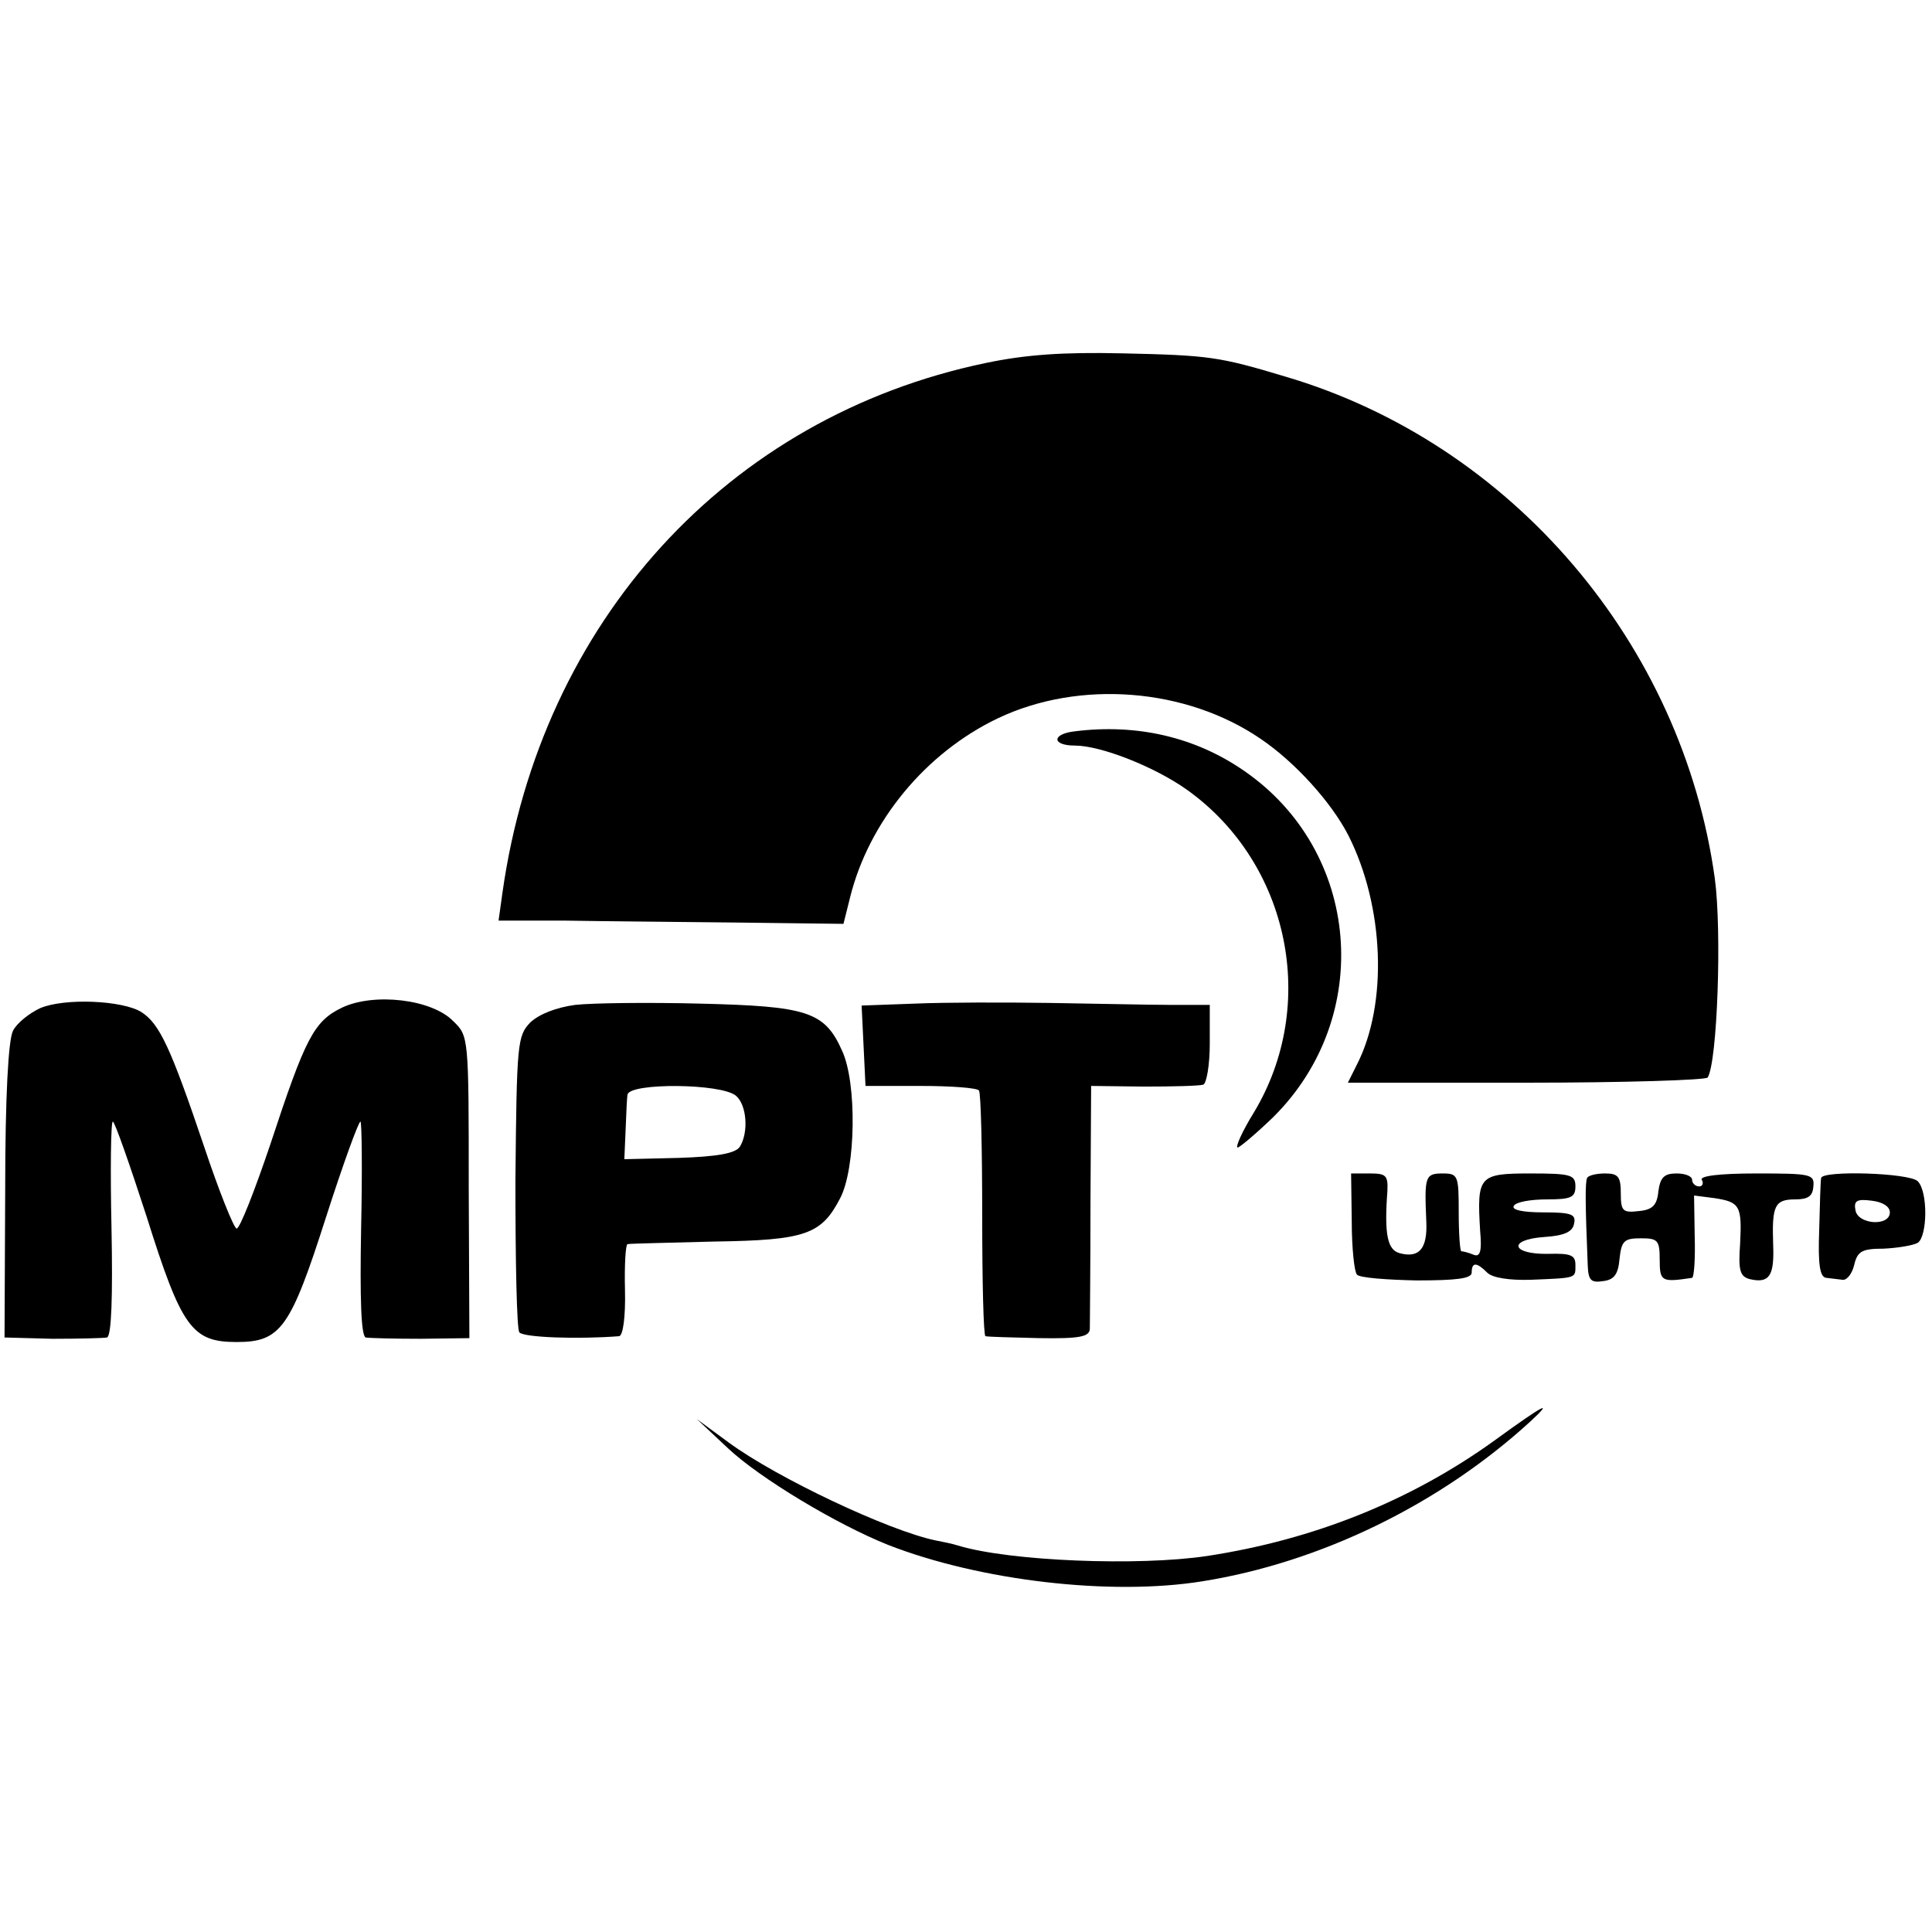
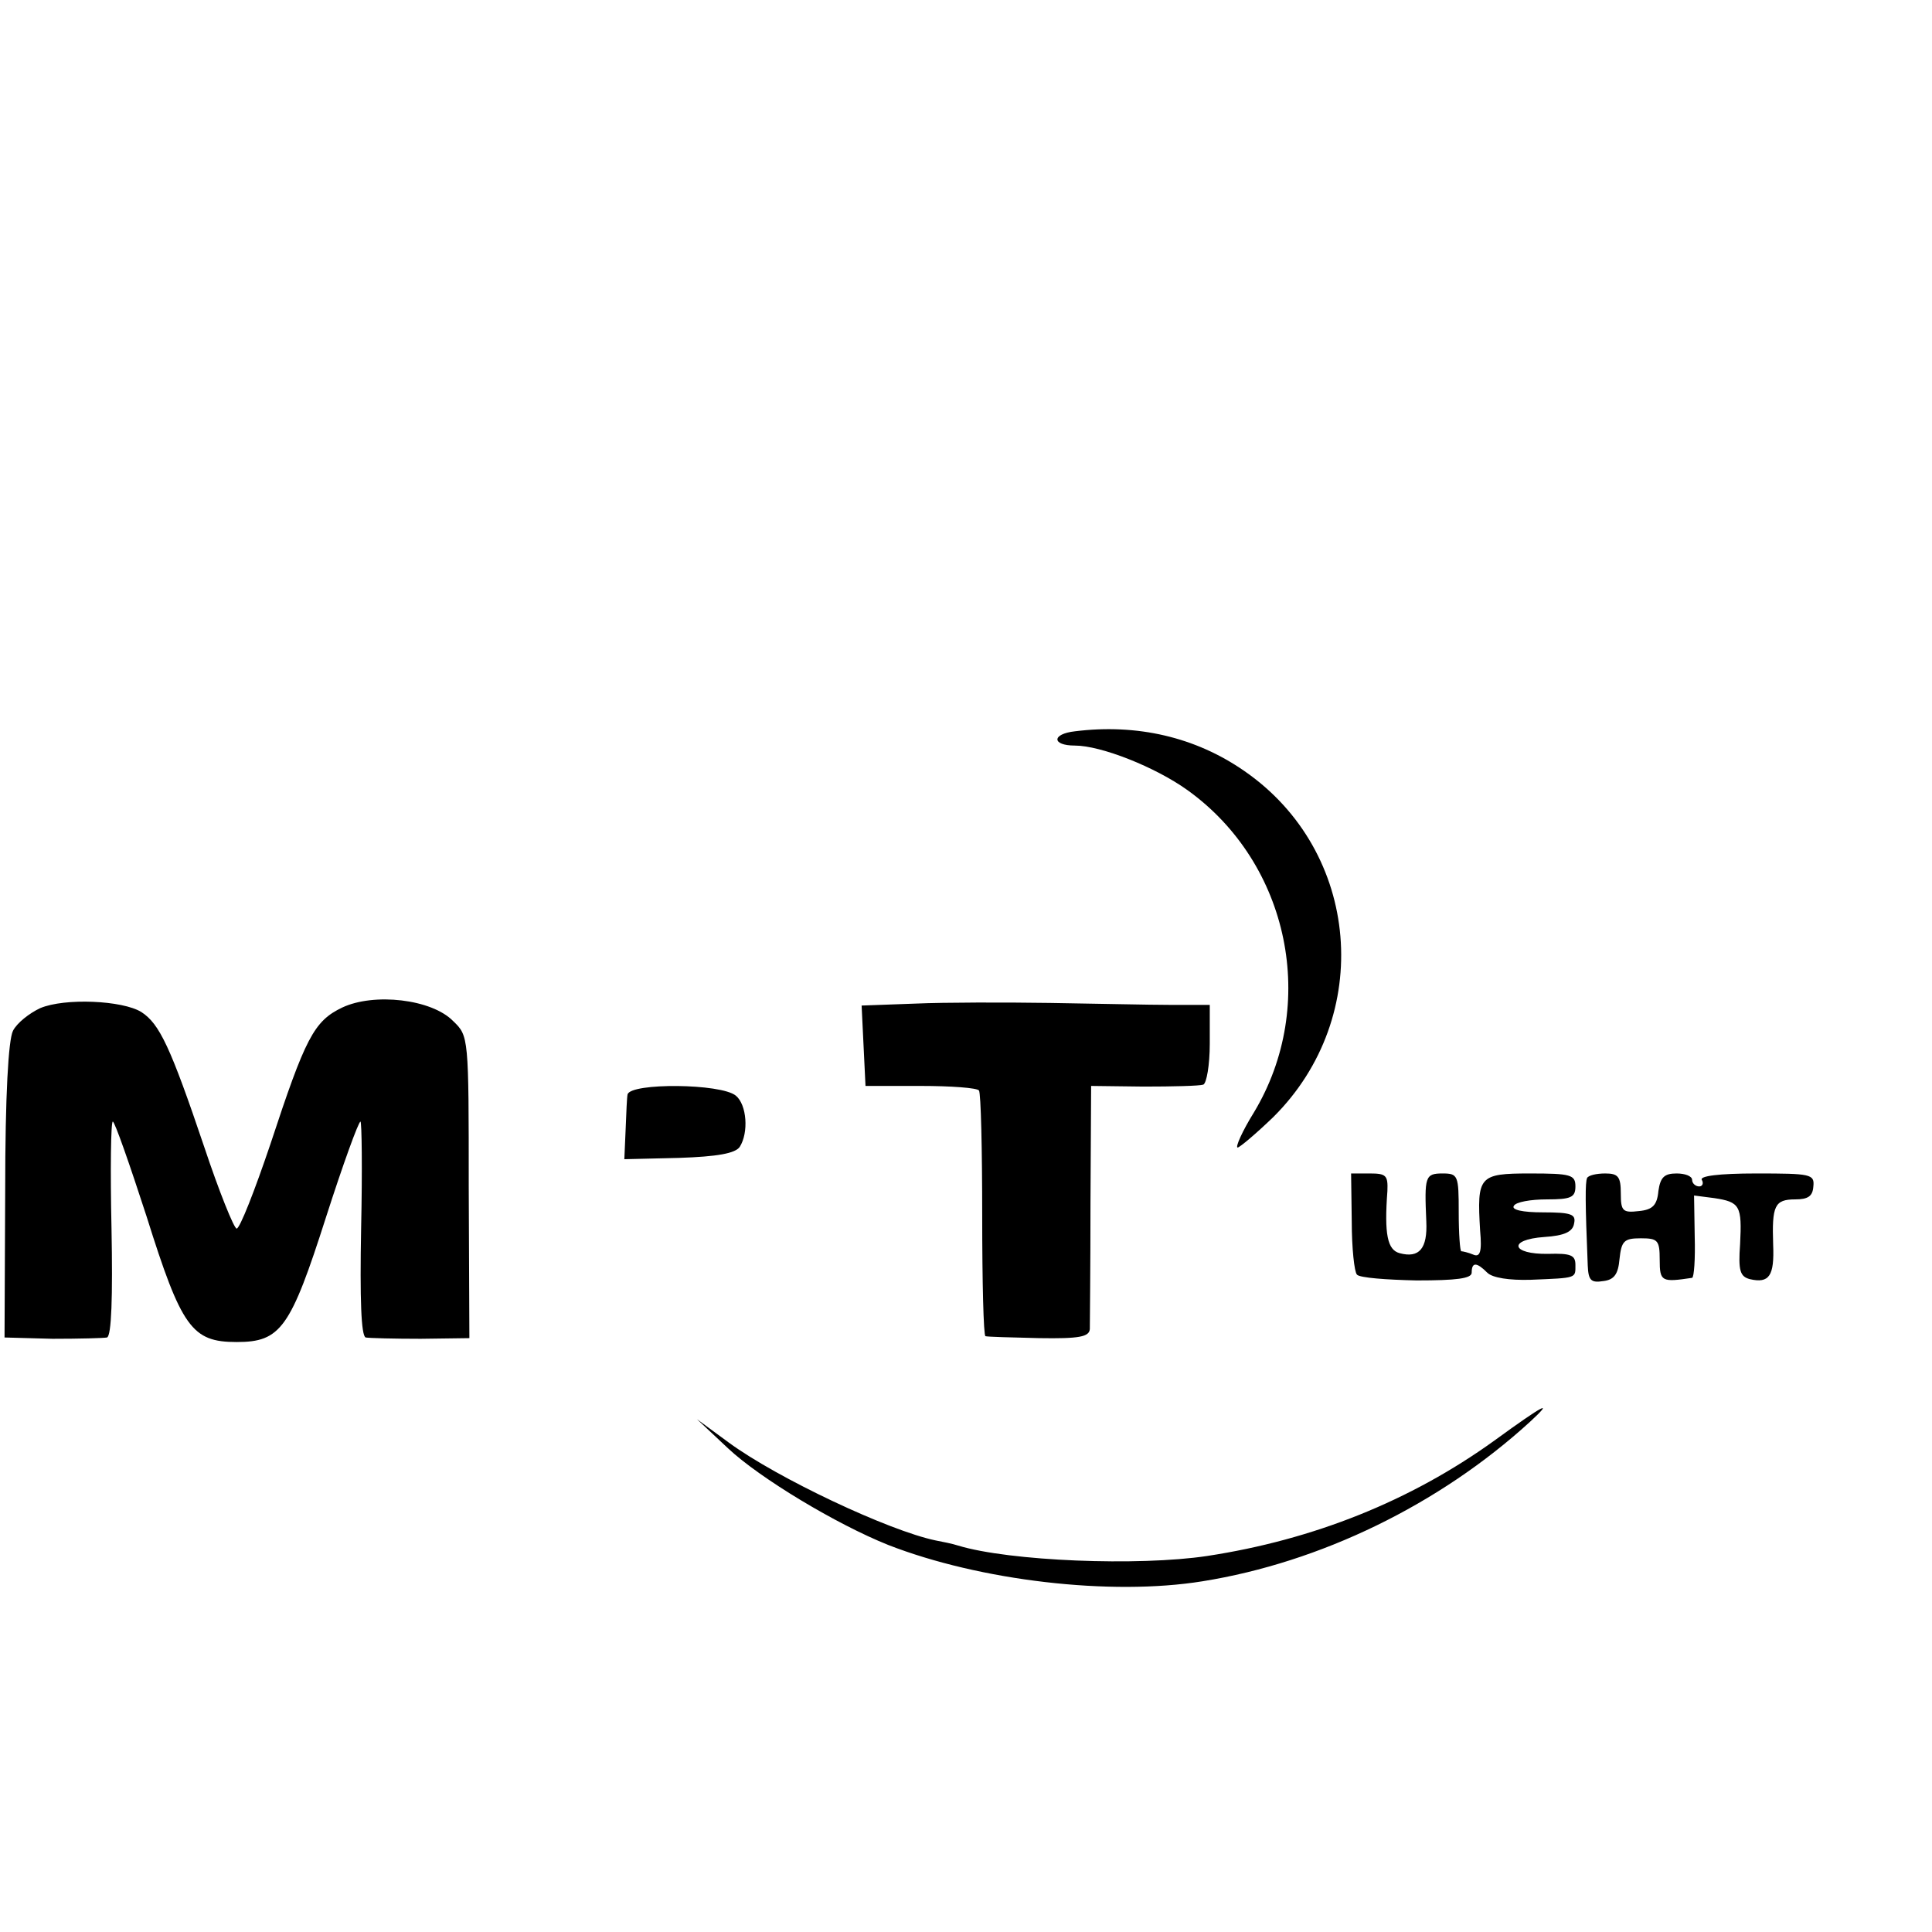
<svg xmlns="http://www.w3.org/2000/svg" version="1.0" width="298pt" height="298pt" viewBox="0 0 298 298" preserveAspectRatio="xMidYMid meet">
  <g transform="translate(0,298) scale(0.1,-0.1)" fill="#000000" stroke="none">
-     <path d="M1520 2420 c-398 -83 -686 -399 -745 -817 l-6 -43 103 0 c57 -1 176 -2 266 -3 l163 -2 10 40 c29 118 117 224 228 277 126 60 291 47 406 -32 53 -36 109 -98 135 -149 55 -109 61 -259 13 -353 l-14 -28 275 0 c151 0 277 4 280 8 15 24 22 226 11 307 -50 362 -313 671 -662 774 -103 31 -118 33 -253 36 -91 2 -148 -2 -210 -15z" />
    <path d="M1658 1852 c-36 -4 -36 -22 0 -22 40 0 124 -33 174 -69 157 -113 202 -331 102 -497 -18 -29 -29 -54 -25 -54 3 0 28 21 55 47 156 155 135 410 -45 534 -75 52 -165 73 -261 61z" />
    <path d="M62 1425 c-17 -8 -36 -23 -42 -35 -7 -14 -12 -98 -12 -247 l-1 -226 74 -2 c41 0 79 1 84 2 7 2 9 63 7 168 -2 91 -1 165 2 165 3 0 26 -66 52 -146 54 -172 70 -194 139 -194 68 0 83 21 138 193 26 81 50 147 53 147 2 0 3 -74 1 -165 -2 -109 0 -165 7 -168 6 -1 44 -2 85 -2 l75 1 -1 233 c0 232 0 233 -24 256 -33 34 -122 44 -171 21 -44 -21 -57 -47 -111 -211 -24 -71 -47 -130 -52 -130 -4 0 -27 57 -50 126 -52 154 -69 190 -97 208 -29 18 -118 22 -156 6z" />
-     <path d="M887 1430 c-29 -4 -55 -14 -69 -27 -20 -21 -21 -31 -23 -245 0 -123 2 -227 6 -233 6 -8 90 -11 154 -6 6 1 10 30 9 71 -1 39 1 71 4 71 4 1 64 2 134 4 141 2 165 11 194 67 24 46 26 177 3 227 -27 61 -54 69 -220 73 -79 2 -165 1 -192 -2z m248 -140 c17 -14 20 -57 6 -79 -7 -10 -34 -15 -94 -17 l-84 -2 2 46 c1 26 2 50 3 54 5 18 144 17 167 -2z" />
+     <path d="M887 1430 z m248 -140 c17 -14 20 -57 6 -79 -7 -10 -34 -15 -94 -17 l-84 -2 2 46 c1 26 2 50 3 54 5 18 144 17 167 -2z" />
    <path d="M1412 1432 l-83 -3 3 -62 3 -62 85 0 c47 0 87 -3 90 -7 3 -4 5 -91 5 -193 0 -102 2 -185 5 -186 3 -1 40 -2 83 -3 62 -1 77 2 78 14 0 8 1 96 1 195 l1 180 81 -1 c45 0 86 1 92 3 5 2 10 30 10 63 l0 60 -60 0 c-34 0 -117 2 -186 3 -69 1 -162 1 -208 -1z" />
    <path d="M2085 1096 c0 -41 4 -78 8 -82 4 -5 46 -8 92 -9 62 0 85 3 85 12 0 17 8 16 24 0 8 -8 34 -12 67 -11 72 3 69 2 69 23 0 15 -7 18 -42 17 -57 -1 -63 22 -6 26 31 2 44 8 46 21 3 14 -4 17 -48 17 -32 0 -49 4 -45 10 3 6 26 10 51 10 37 0 44 3 44 20 0 18 -7 20 -70 20 -79 0 -82 -4 -77 -88 3 -33 0 -42 -11 -37 -7 3 -16 5 -18 5 -2 0 -4 27 -4 60 0 57 -1 60 -25 60 -27 0 -28 -5 -25 -74 2 -42 -11 -57 -41 -49 -19 5 -24 29 -19 96 1 24 -2 27 -27 27 l-29 0 1 -74z" />
    <path d="M2448 1163 c-3 -7 -3 -37 1 -135 1 -23 5 -27 24 -24 17 2 23 11 25 34 3 28 7 32 33 32 26 0 29 -3 29 -33 0 -34 3 -35 50 -28 3 1 5 29 4 64 l-1 63 31 -4 c40 -6 43 -12 40 -71 -3 -41 0 -50 15 -54 30 -7 38 5 36 53 -2 60 2 70 34 70 20 0 27 5 28 20 2 19 -4 20 -88 20 -58 0 -88 -4 -84 -10 3 -5 1 -10 -4 -10 -6 0 -11 5 -11 10 0 6 -11 10 -24 10 -19 0 -25 -6 -28 -27 -2 -22 -9 -29 -30 -31 -25 -3 -28 0 -28 27 0 26 -4 31 -24 31 -14 0 -26 -3 -28 -7z" />
-     <path d="M2809 1163 c-1 -5 -2 -41 -3 -80 -2 -54 1 -73 11 -74 7 -1 18 -2 25 -3 7 -1 15 10 18 23 5 21 12 25 45 25 22 1 46 5 53 9 15 10 16 79 0 95 -13 13 -147 17 -149 5z m106 -53 c0 -22 -49 -19 -53 3 -3 15 2 18 25 15 17 -2 28 -9 28 -18z" />
    <path d="M2305 758 c-129 -93 -279 -153 -443 -178 -106 -16 -305 -8 -384 16 -9 3 -25 6 -35 8 -72 15 -244 96 -319 151 l-49 36 48 -45 c49 -46 167 -117 247 -149 141 -55 343 -79 485 -56 181 29 365 118 505 246 38 35 22 27 -55 -29z" />
  </g>
</svg>